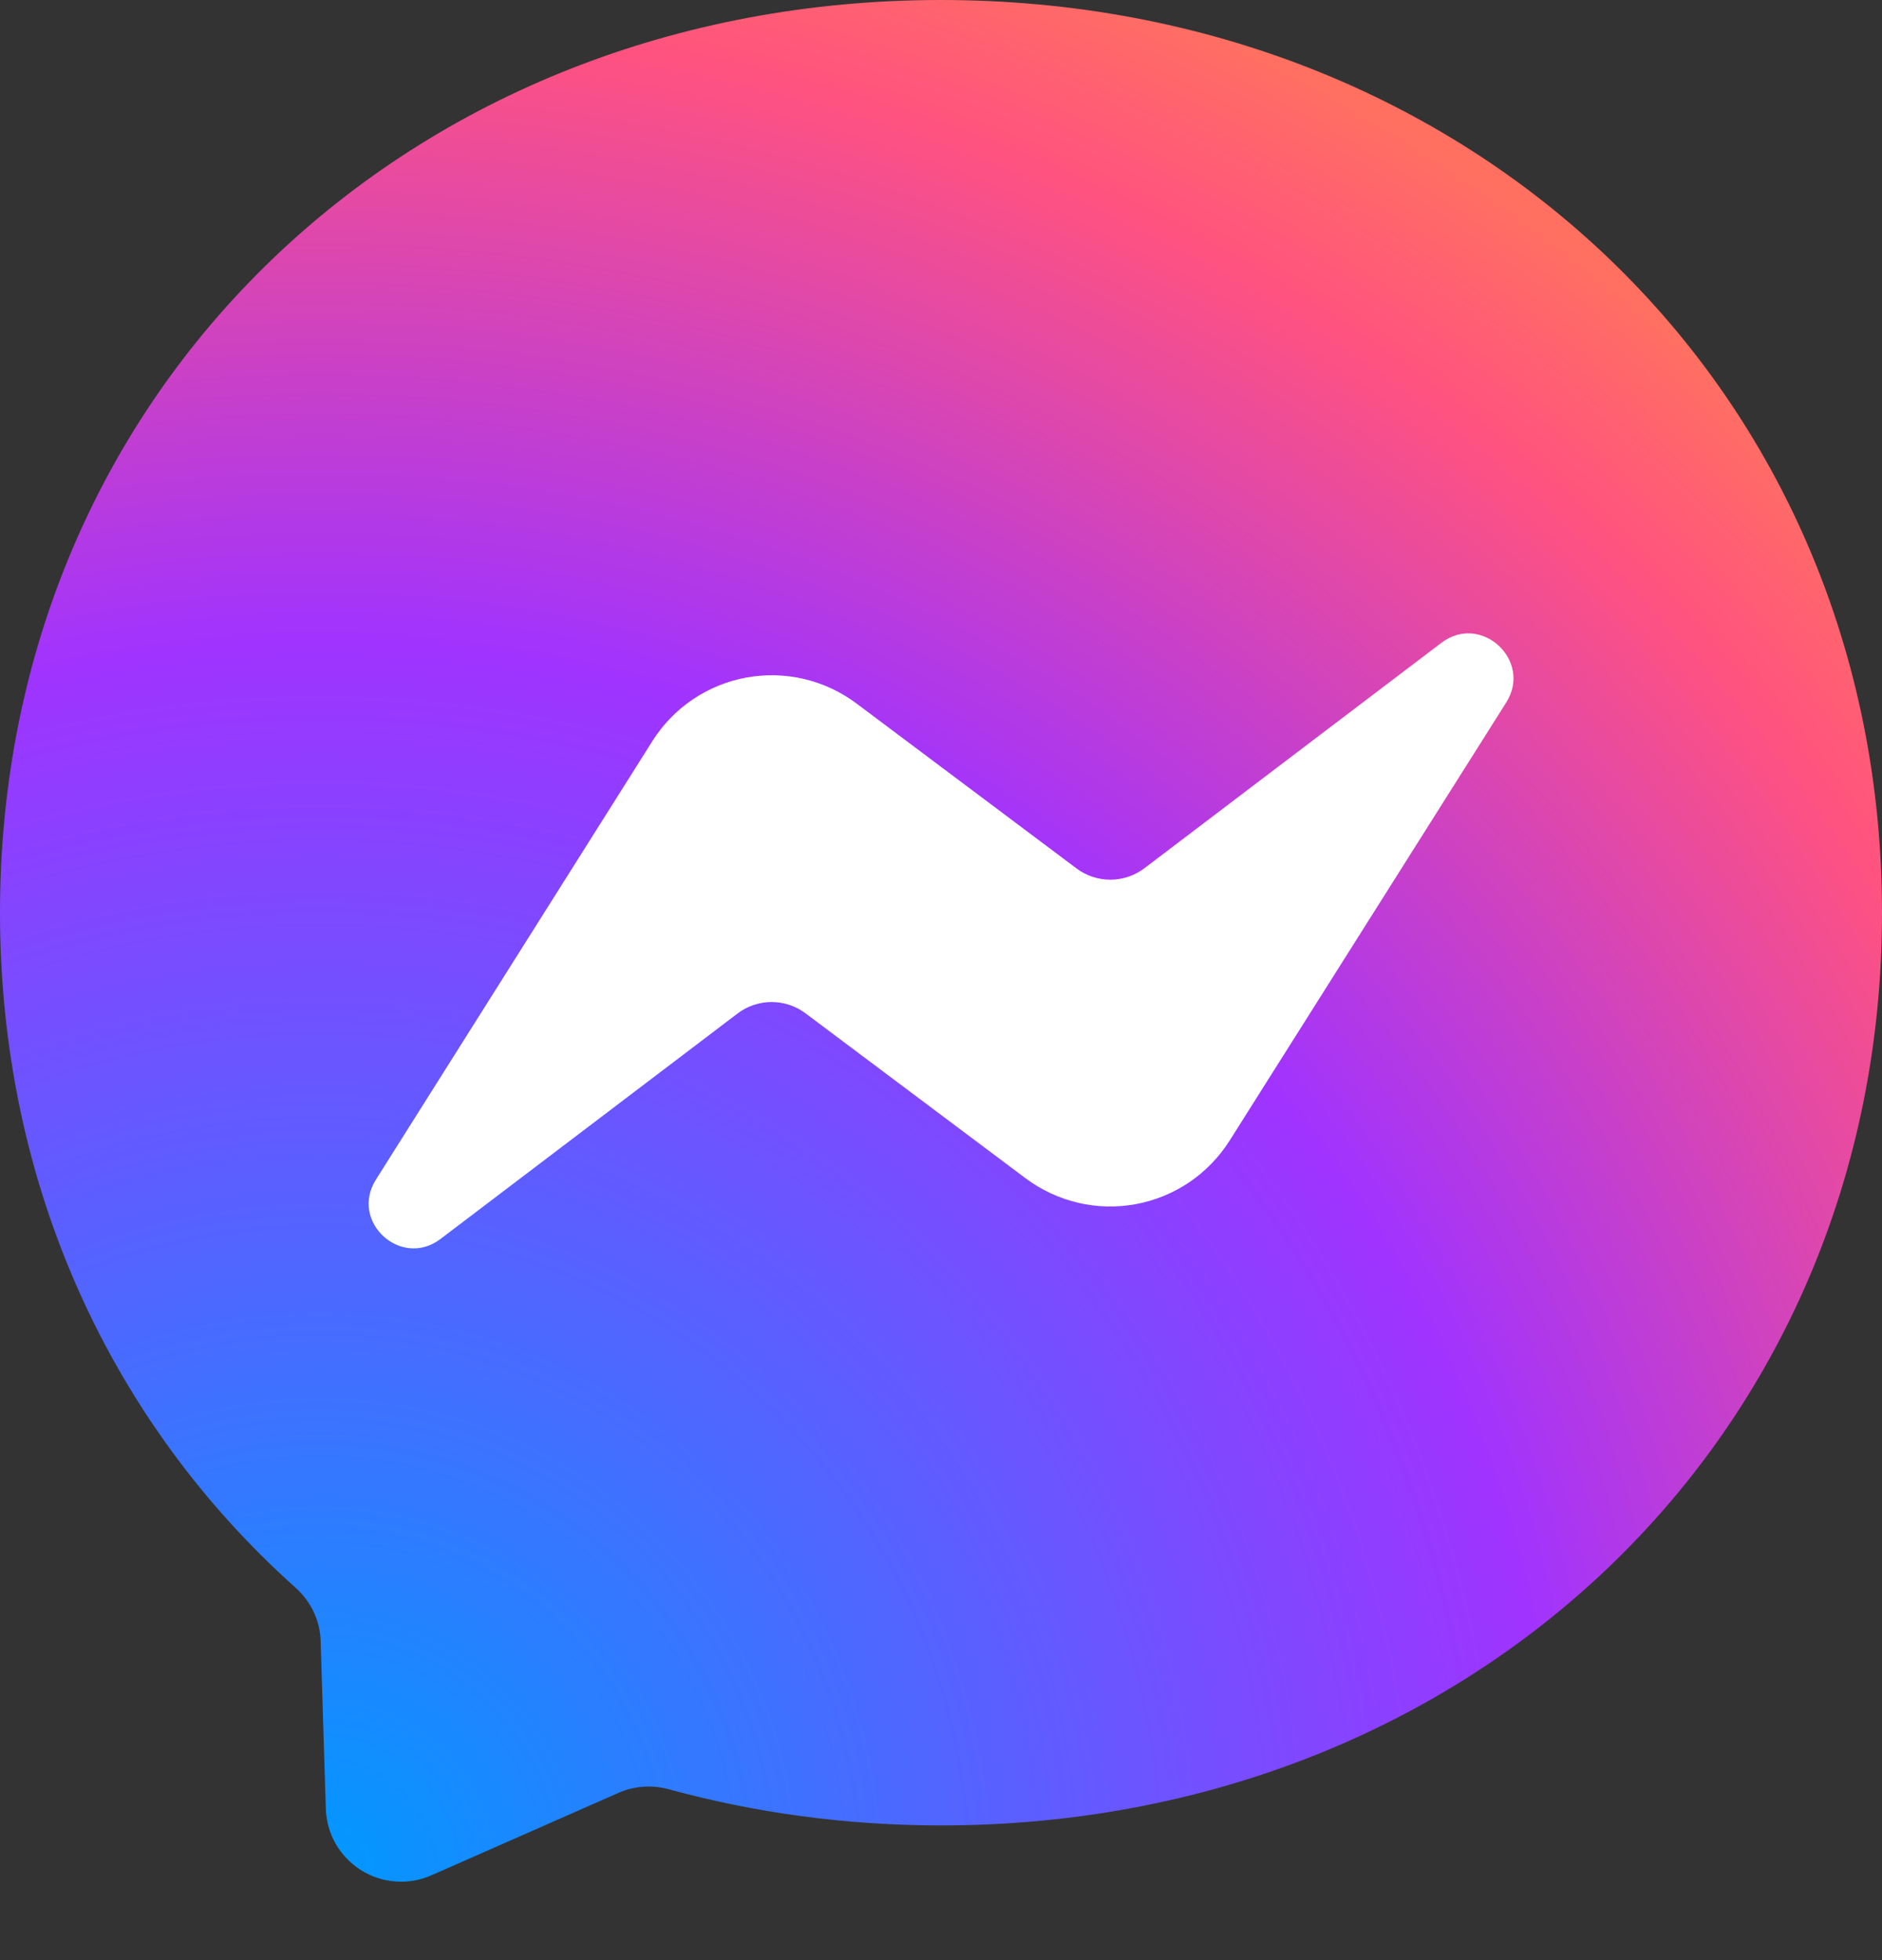
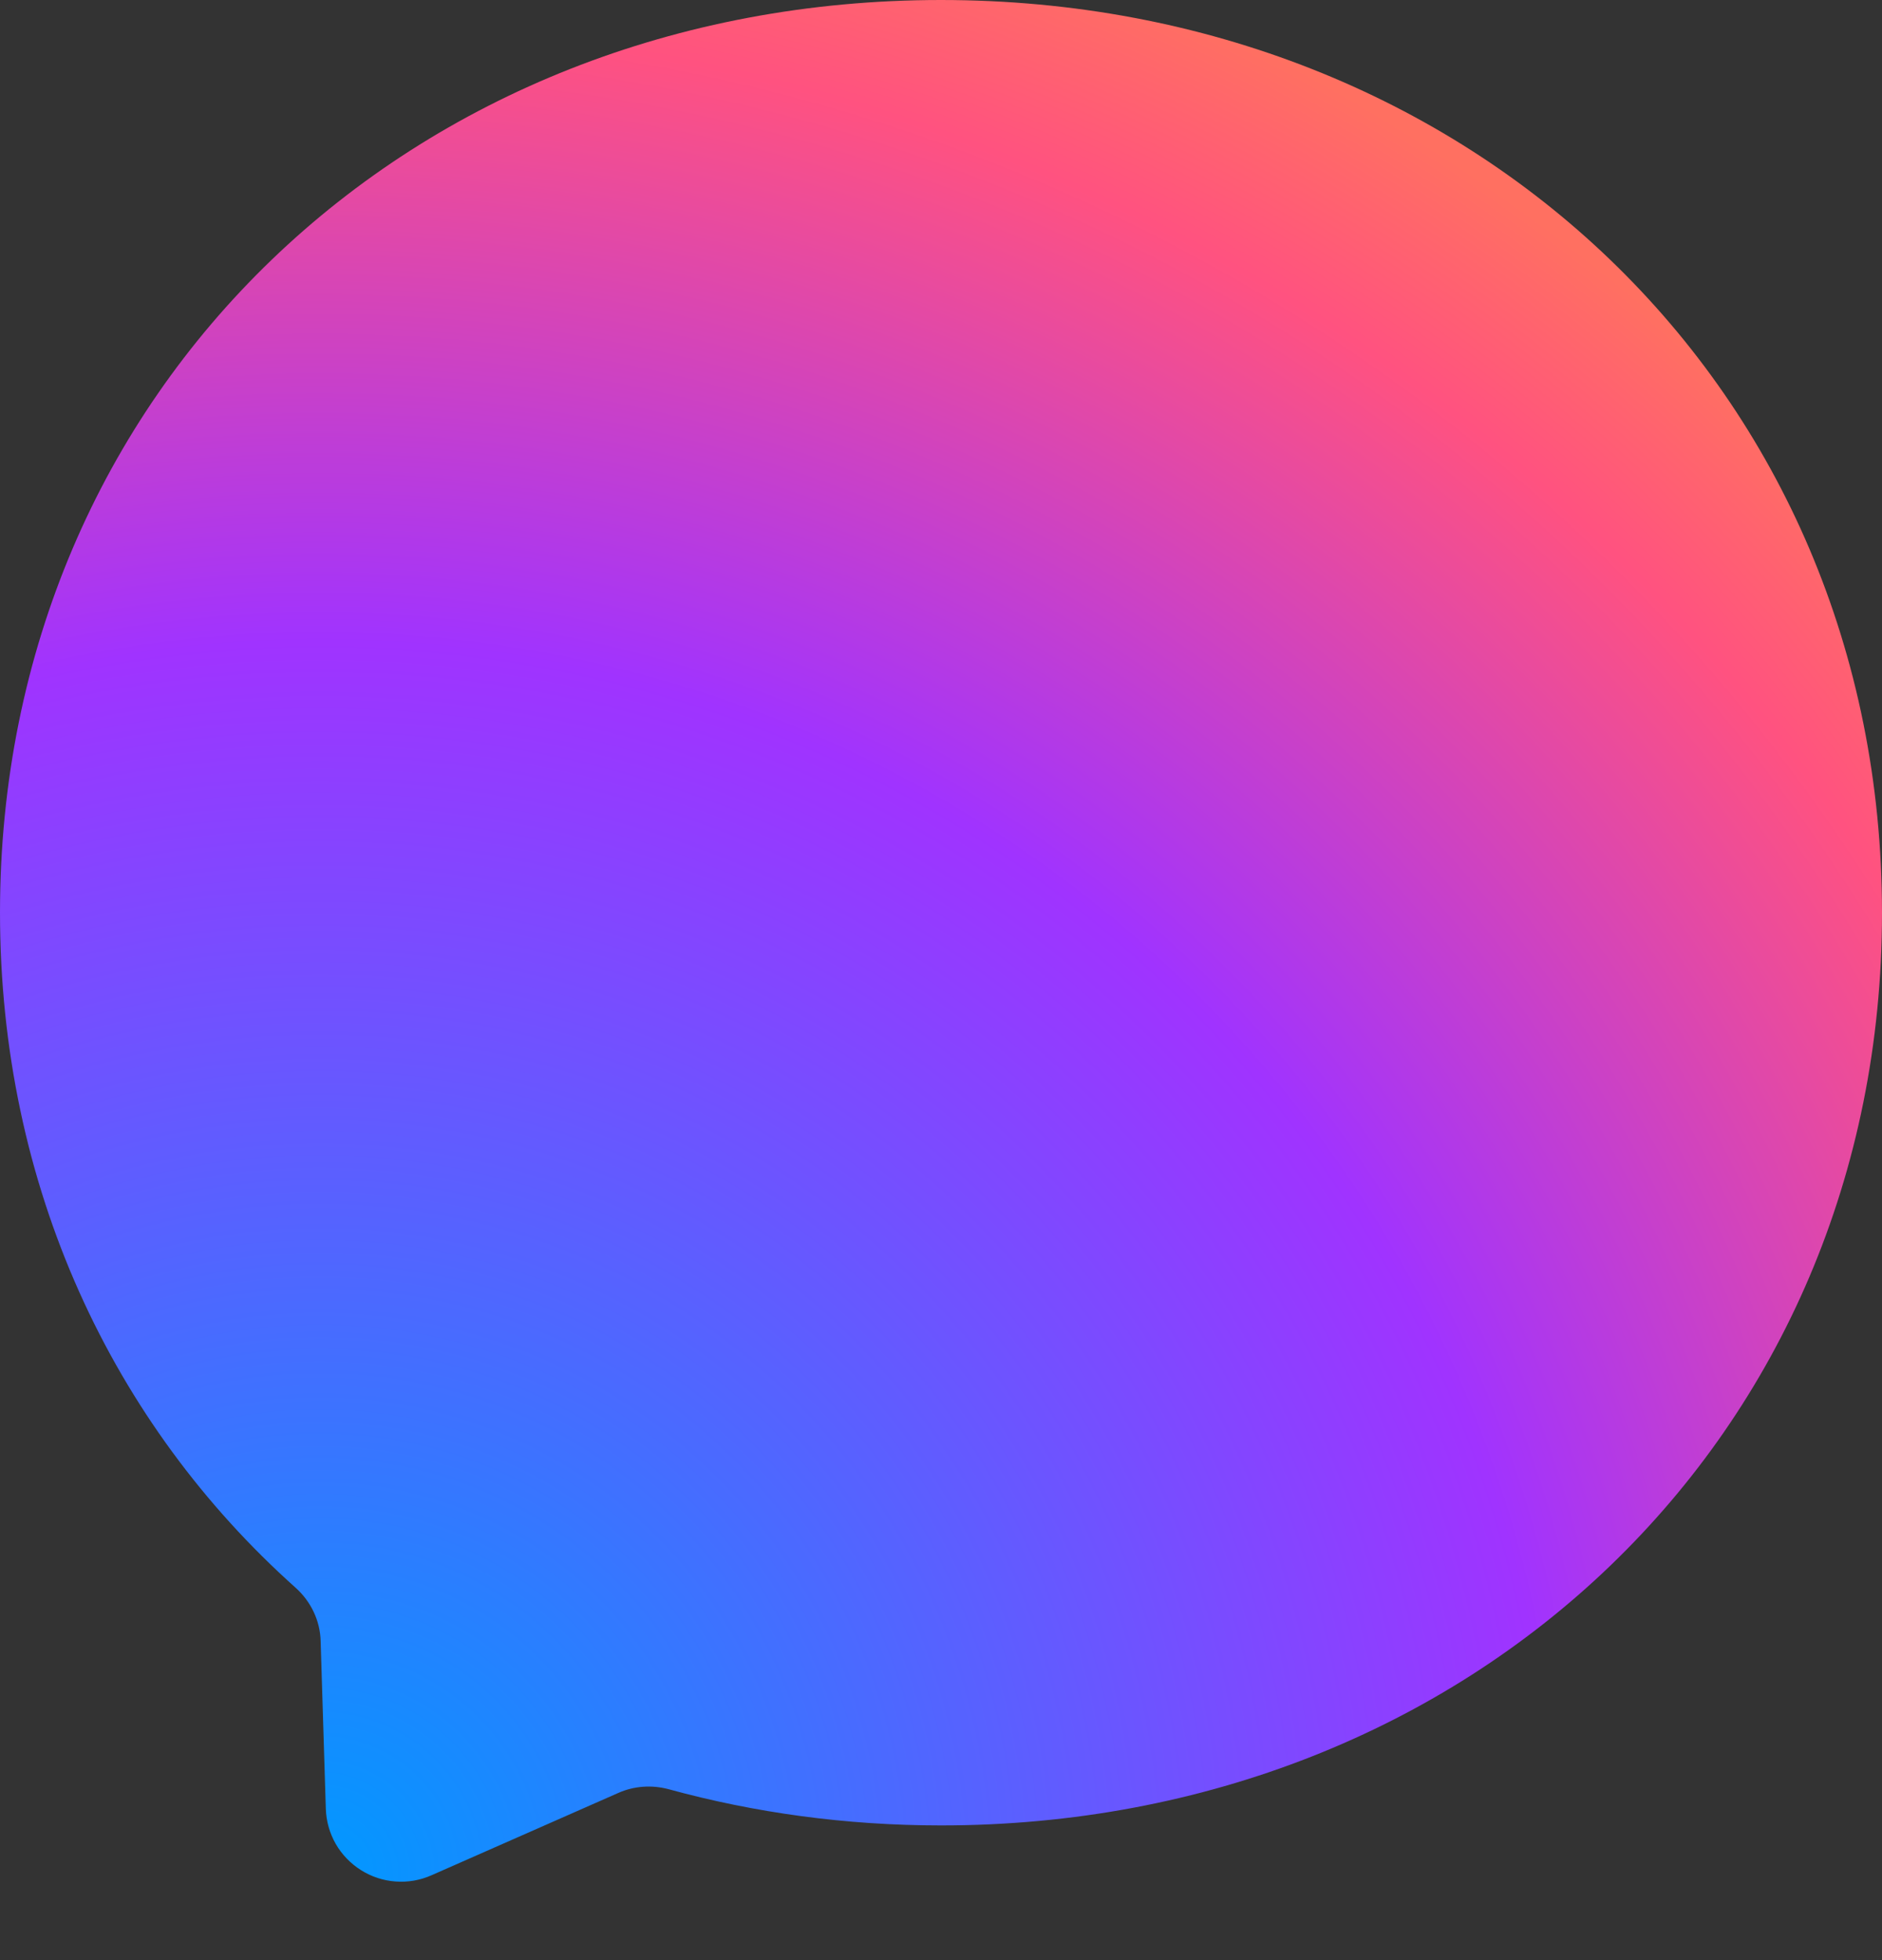
<svg xmlns="http://www.w3.org/2000/svg" width="24" height="25" viewBox="0 0 24 25" fill="none">
  <rect x="0" y="0" width="24" height="25" fill="#333333" stroke="none" />
-   <path d="M12 0C5.241 0 0 4.953 0 11.64C0 15.138 1.434 18.162 3.768 20.249C3.963 20.423 4.083 20.669 4.089 20.933L4.155 23.069C4.16 23.227 4.203 23.38 4.281 23.517C4.359 23.653 4.47 23.768 4.603 23.852C4.736 23.936 4.887 23.986 5.044 23.997C5.201 24.009 5.358 23.982 5.502 23.918L7.884 22.868C8.085 22.778 8.313 22.763 8.526 22.82C9.621 23.12 10.785 23.282 12 23.282C18.759 23.282 24 18.329 24 11.643C24 4.956 18.759 0 12 0Z" fill="url(#paint0_radial_644_812)" />
-   <path d="M4.794 15.045L8.319 9.453C8.451 9.243 8.626 9.062 8.832 8.922C9.038 8.783 9.271 8.687 9.516 8.642C9.76 8.597 10.012 8.603 10.254 8.66C10.496 8.717 10.724 8.824 10.923 8.973L13.728 11.076C13.853 11.17 14.005 11.22 14.162 11.22C14.318 11.219 14.47 11.168 14.595 11.073L18.381 8.199C18.885 7.815 19.545 8.421 19.209 8.958L15.681 14.547C15.548 14.757 15.373 14.938 15.168 15.078C14.961 15.217 14.729 15.313 14.484 15.358C14.239 15.403 13.988 15.397 13.746 15.34C13.504 15.283 13.276 15.176 13.077 15.027L10.272 12.924C10.147 12.83 9.994 12.78 9.838 12.78C9.681 12.781 9.529 12.832 9.405 12.927L5.619 15.801C5.115 16.185 4.455 15.582 4.794 15.045Z" fill="white" />
+   <path d="M12 0C5.241 0 0 4.953 0 11.64C0 15.138 1.434 18.162 3.768 20.249C3.963 20.423 4.083 20.669 4.089 20.933L4.155 23.069C4.16 23.227 4.203 23.38 4.281 23.517C4.359 23.653 4.47 23.768 4.603 23.852C4.736 23.936 4.887 23.986 5.044 23.997C5.201 24.009 5.358 23.982 5.502 23.918L7.884 22.868C8.085 22.778 8.313 22.763 8.526 22.82C9.621 23.12 10.785 23.282 12 23.282C18.759 23.282 24 18.329 24 11.643C24 4.956 18.759 0 12 0" fill="url(#paint0_radial_644_812)" />
  <defs>
    <radialGradient id="paint0_radial_644_812" cx="0" cy="0" r="1" gradientUnits="userSpaceOnUse" gradientTransform="translate(4.02 23.999) scale(26.4 26.399)">
      <stop stop-color="#0099FF" />
      <stop offset="0.6" stop-color="#A033FF" />
      <stop offset="0.9" stop-color="#FF5280" />
      <stop offset="1" stop-color="#FF7061" />
    </radialGradient>
  </defs>
</svg>